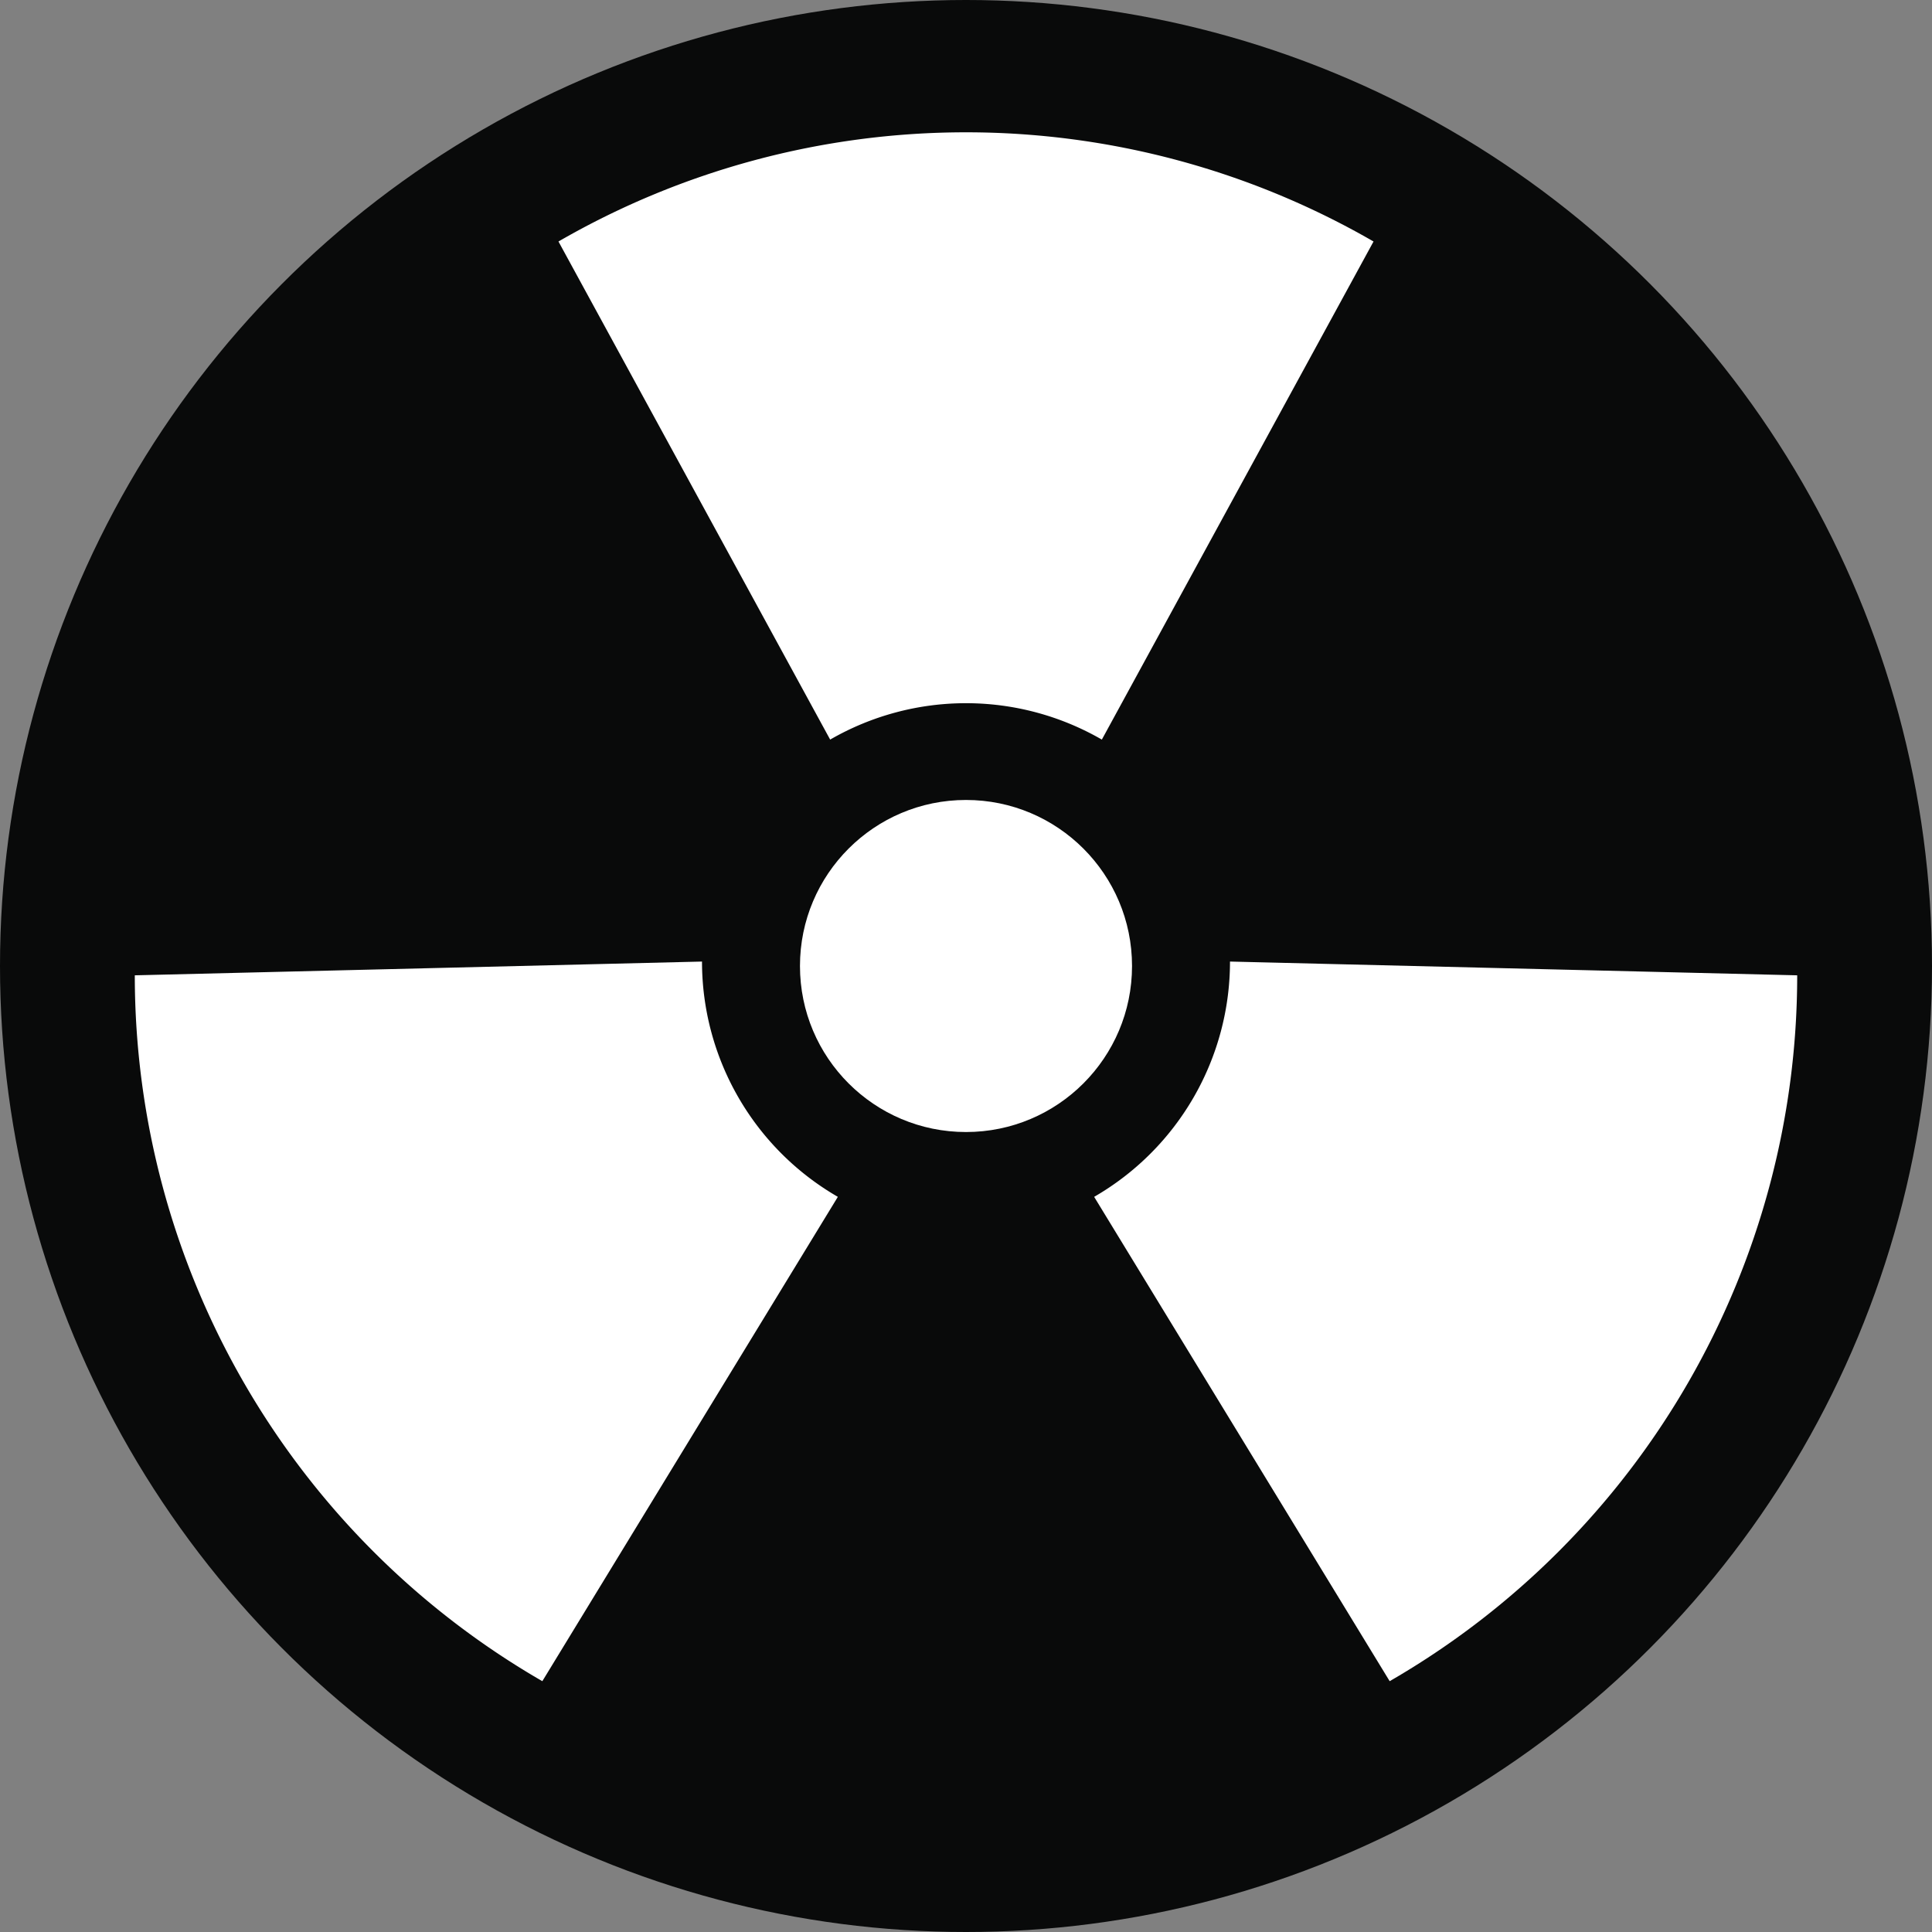
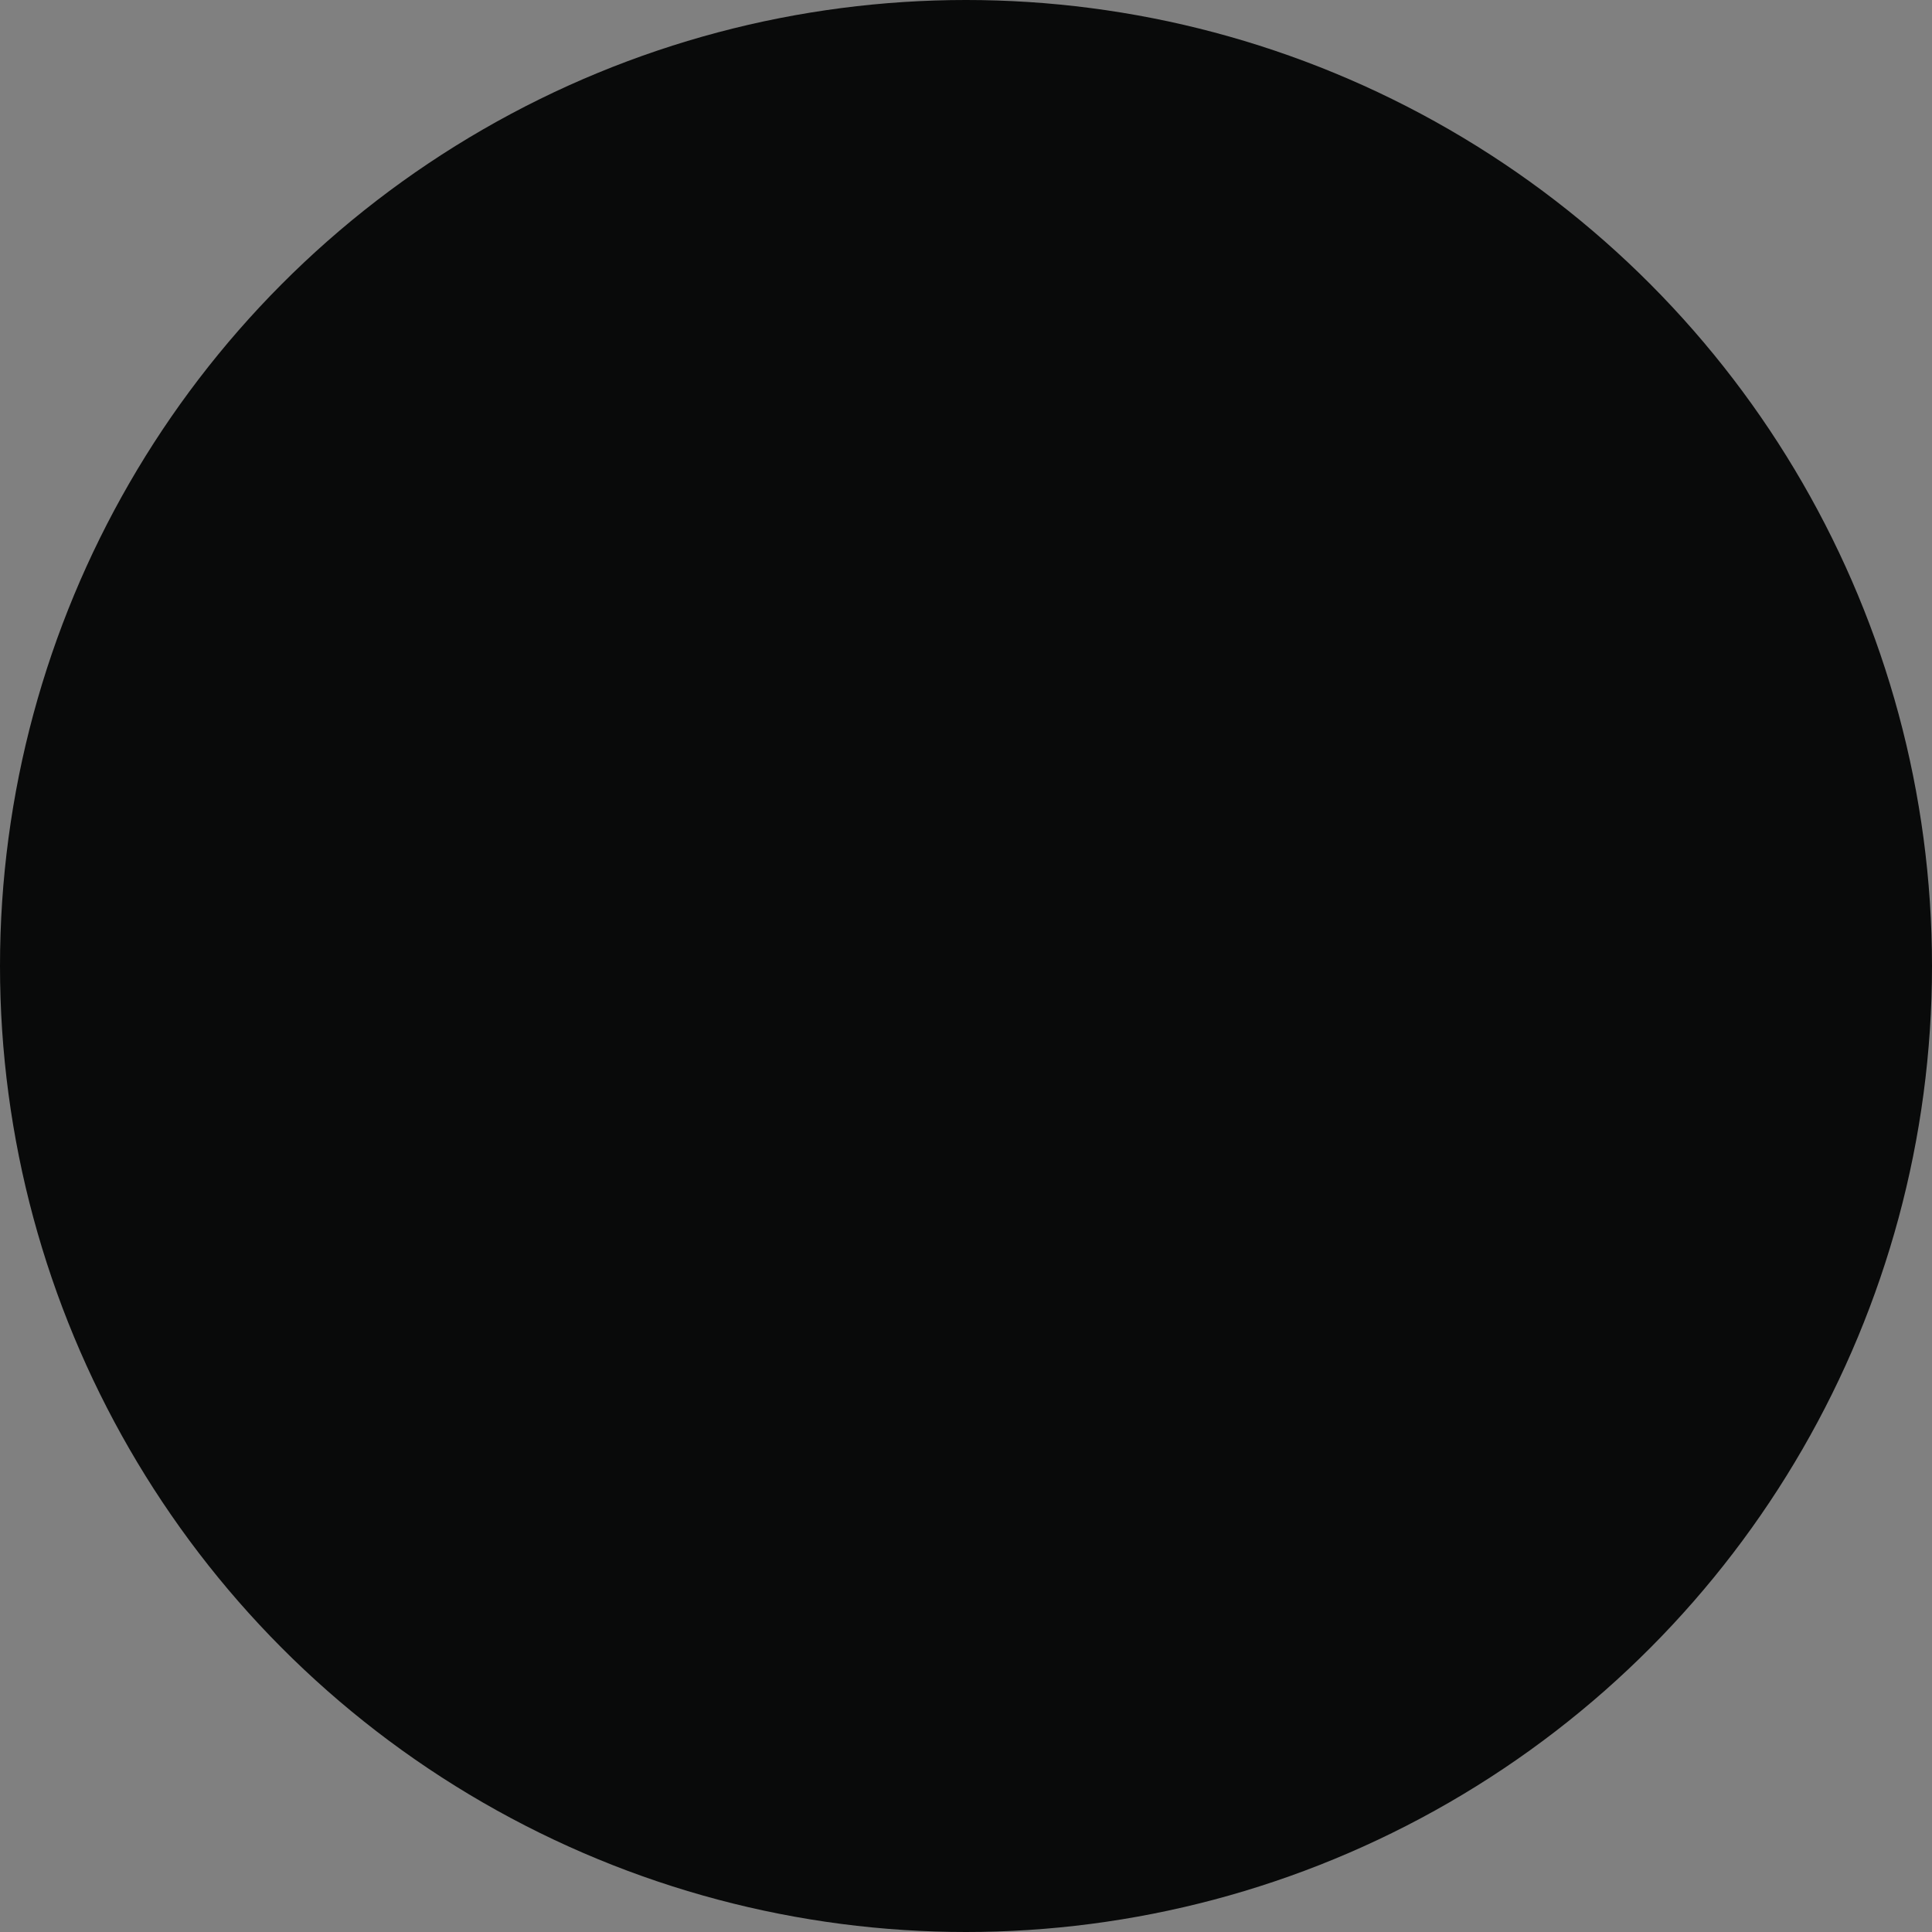
<svg xmlns="http://www.w3.org/2000/svg" xmlns:xlink="http://www.w3.org/1999/xlink" viewBox="0 0 128 128" width="128px" height="128px" version="1.0" state="normal">
  <rect x="0" y="0" width="128" height="128" fill="#808080" stroke="none" />
  <defs>
-     <path id="leaf" viewBox="0 0 54 63" d=" M 0,9 L 18,42 A 18 18 90 0 1 36 42 L 54,9 A 54 54 90 0 0 0,9" stroke="none" fill="white" stroke-width="1" />
-   </defs>
+     </defs>
  <circle cx="64" cy="64" r="64" stroke="none" stroke-width="3" fill="#090a0a" />
-   <circle cx="64" cy="64" r="11" fill="white" />
  <use x="37" y="7" width="54" height="63" xlink:href="#leaf" />
  <use x="37" y="7" width="54" height="63" xlink:href="#leaf" transform="rotate(120,64,64)" />
  <use x="37" y="7" width="54" height="63" xlink:href="#leaf" transform="rotate(-120,64,64)" />
</svg>